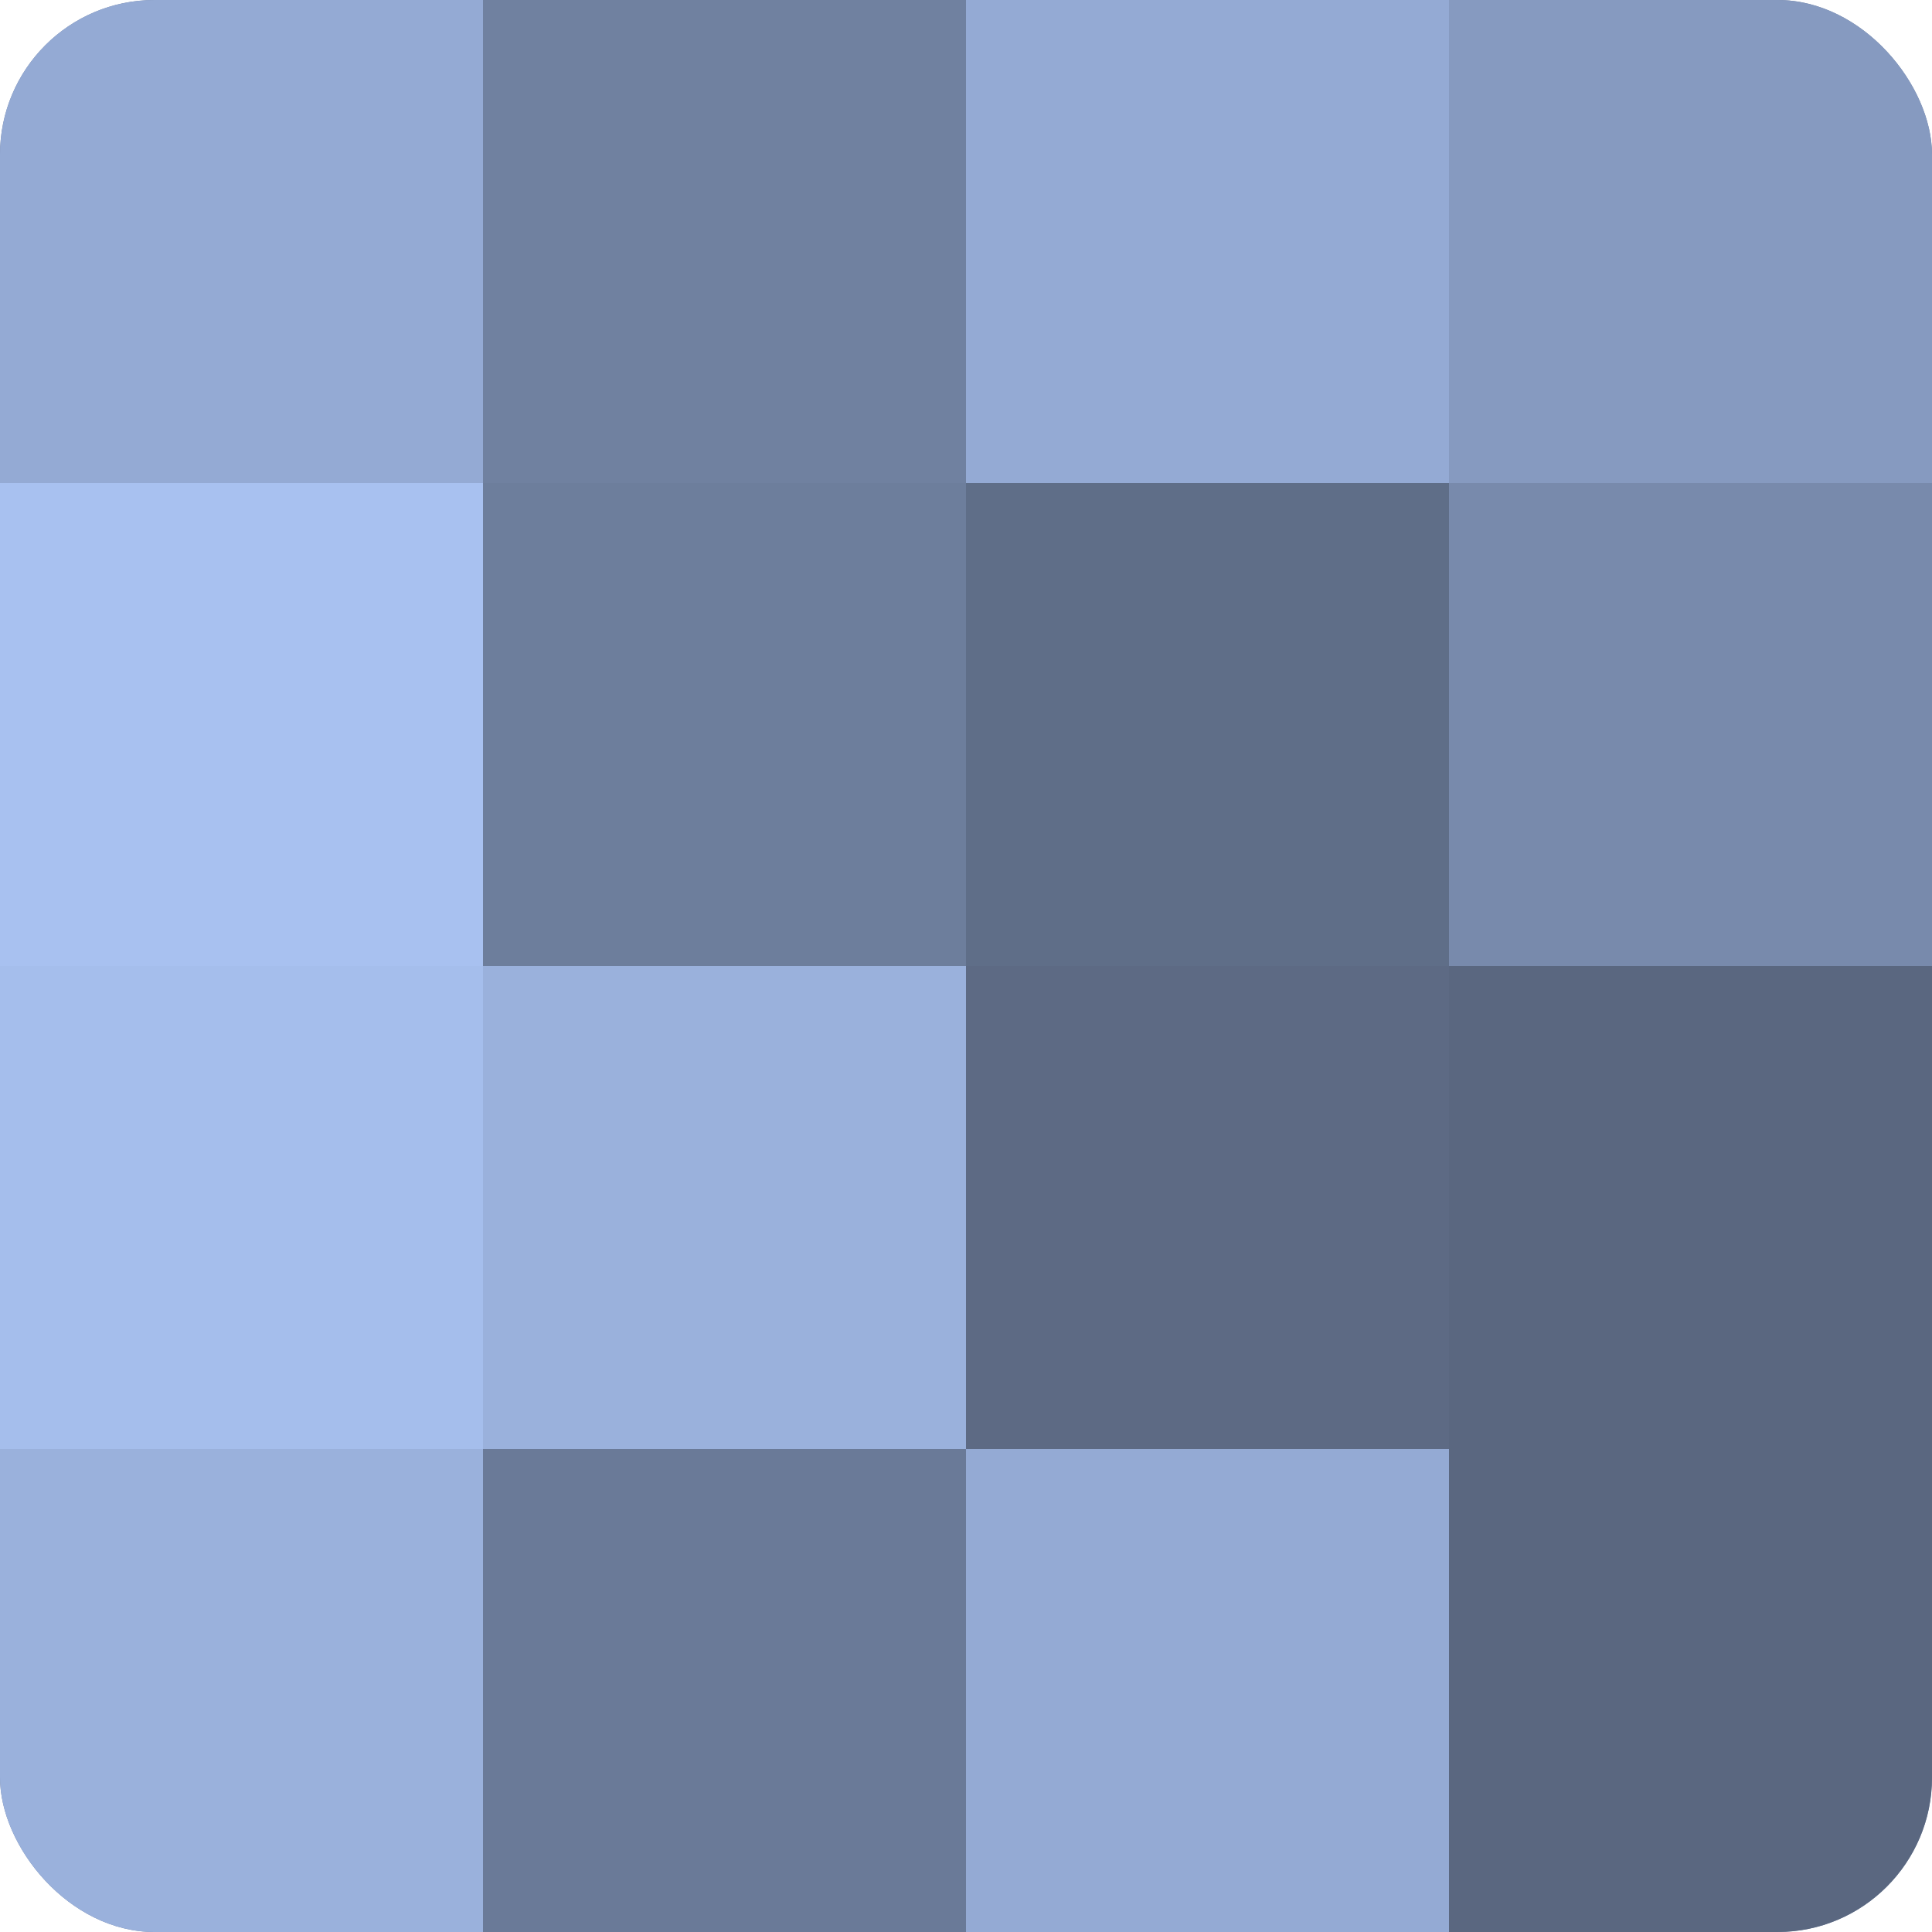
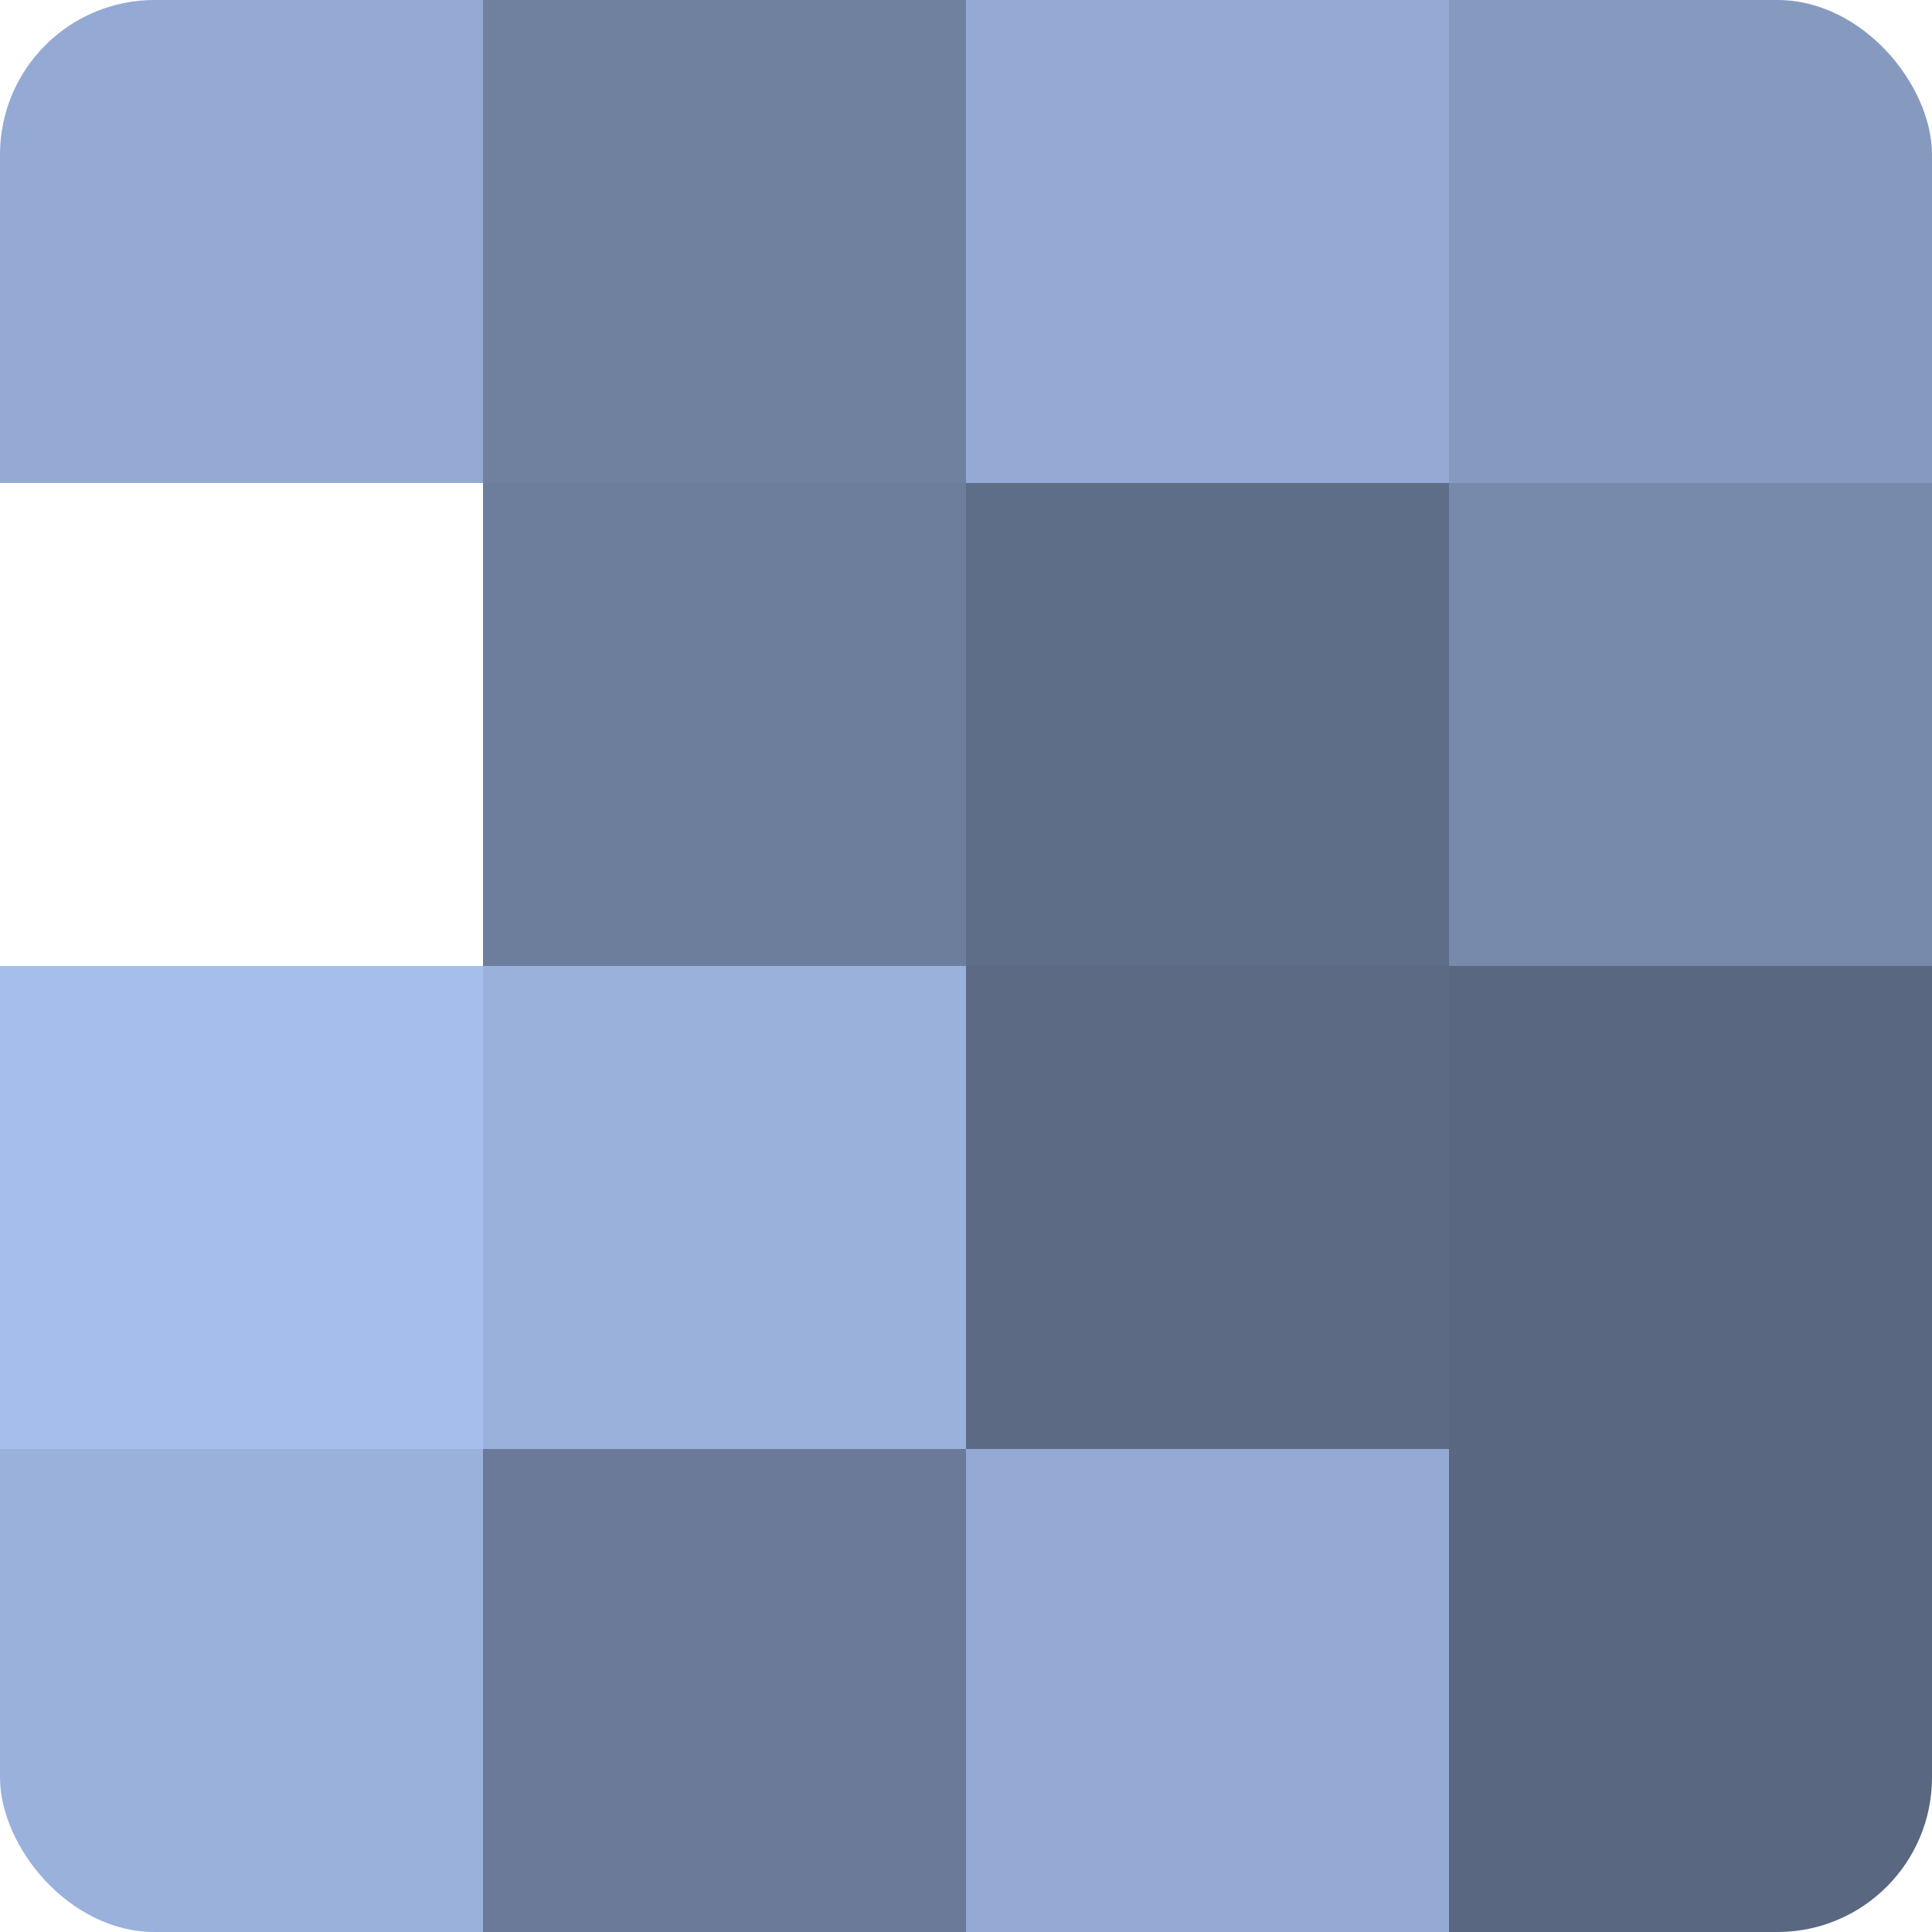
<svg xmlns="http://www.w3.org/2000/svg" width="60" height="60" viewBox="0 0 100 100" preserveAspectRatio="xMidYMid meet">
  <defs>
    <clipPath id="c" width="100" height="100">
      <rect width="100" height="100" rx="8" ry="8" />
    </clipPath>
  </defs>
  <g clip-path="url(#c)">
-     <rect width="100" height="100" fill="#7081a0" />
    <rect width="25" height="25" fill="#94aad4" />
-     <rect y="25" width="25" height="25" fill="#a8c1f0" />
    <rect y="50" width="25" height="25" fill="#a5beec" />
    <rect y="75" width="25" height="25" fill="#9ab1dc" />
    <rect x="25" width="25" height="25" fill="#7081a0" />
    <rect x="25" y="25" width="25" height="25" fill="#6d7e9c" />
    <rect x="25" y="50" width="25" height="25" fill="#9ab1dc" />
    <rect x="25" y="75" width="25" height="25" fill="#6a7a98" />
    <rect x="50" width="25" height="25" fill="#94aad4" />
    <rect x="50" y="25" width="25" height="25" fill="#5f6e88" />
    <rect x="50" y="50" width="25" height="25" fill="#5d6a84" />
    <rect x="50" y="75" width="25" height="25" fill="#94aad4" />
    <rect x="75" width="25" height="25" fill="#869ac0" />
    <rect x="75" y="25" width="25" height="25" fill="#788aac" />
    <rect x="75" y="50" width="25" height="25" fill="#5a6780" />
    <rect x="75" y="75" width="25" height="25" fill="#5a6780" />
  </g>
</svg>